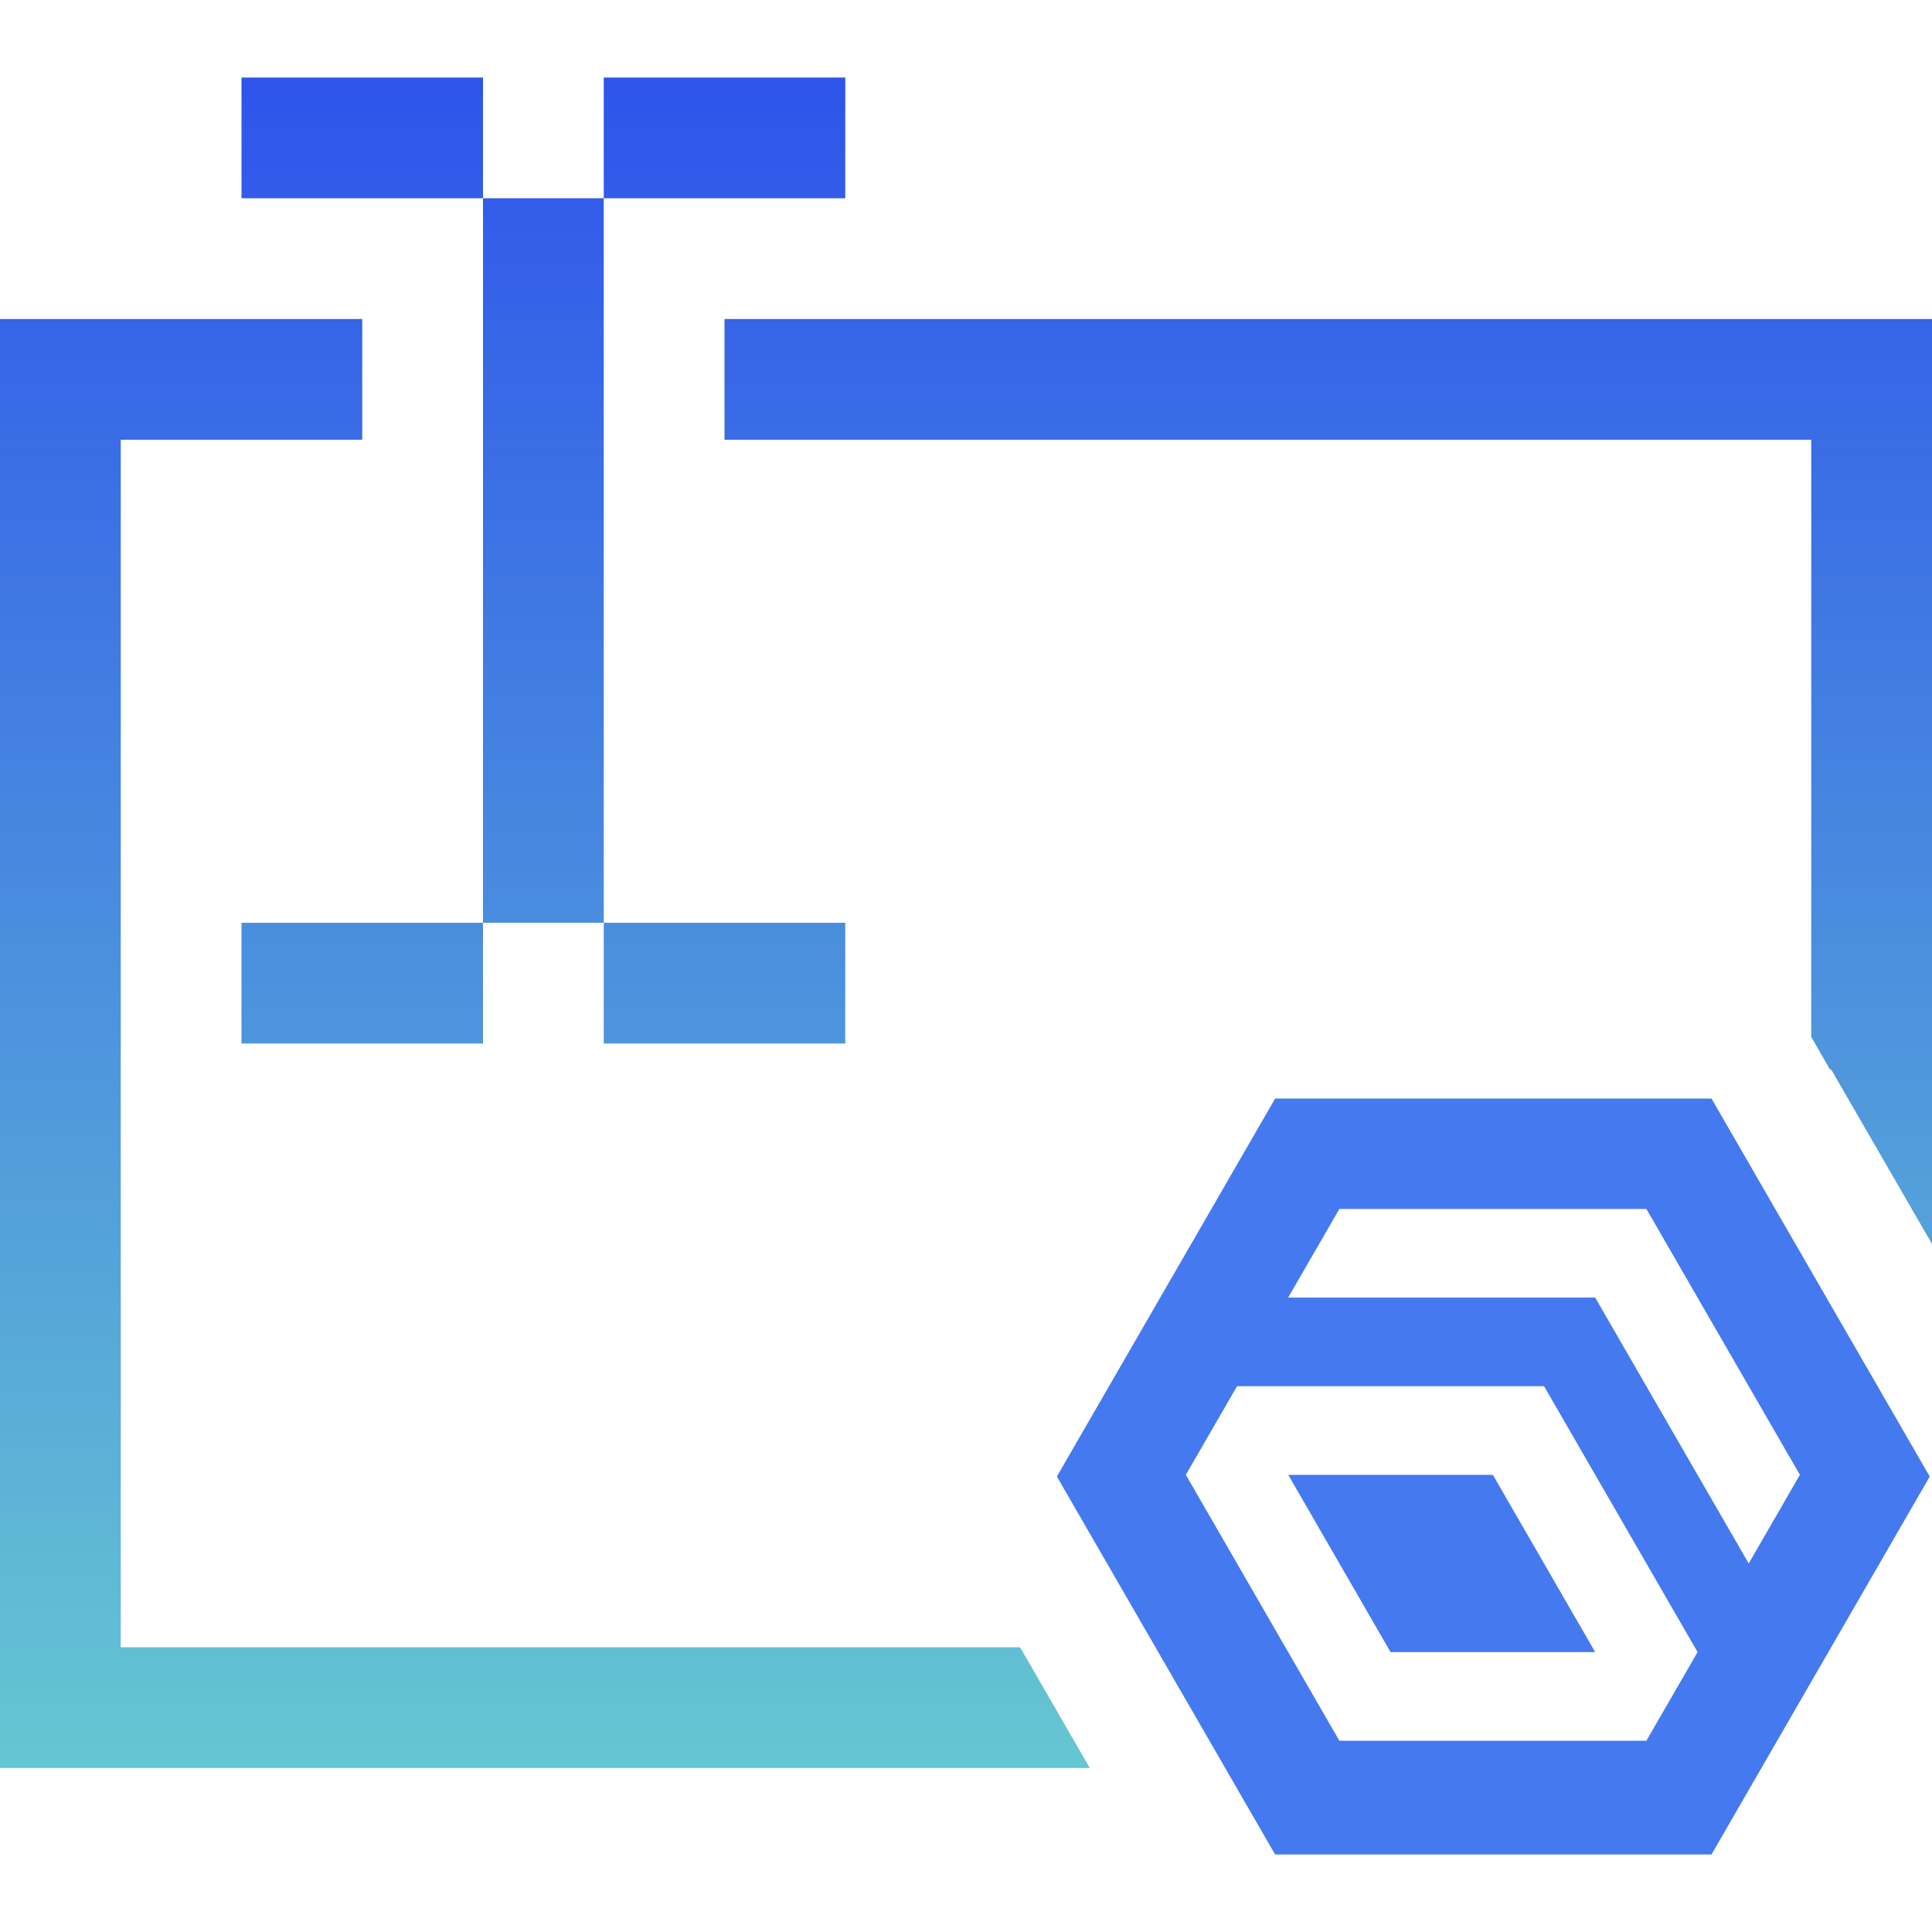
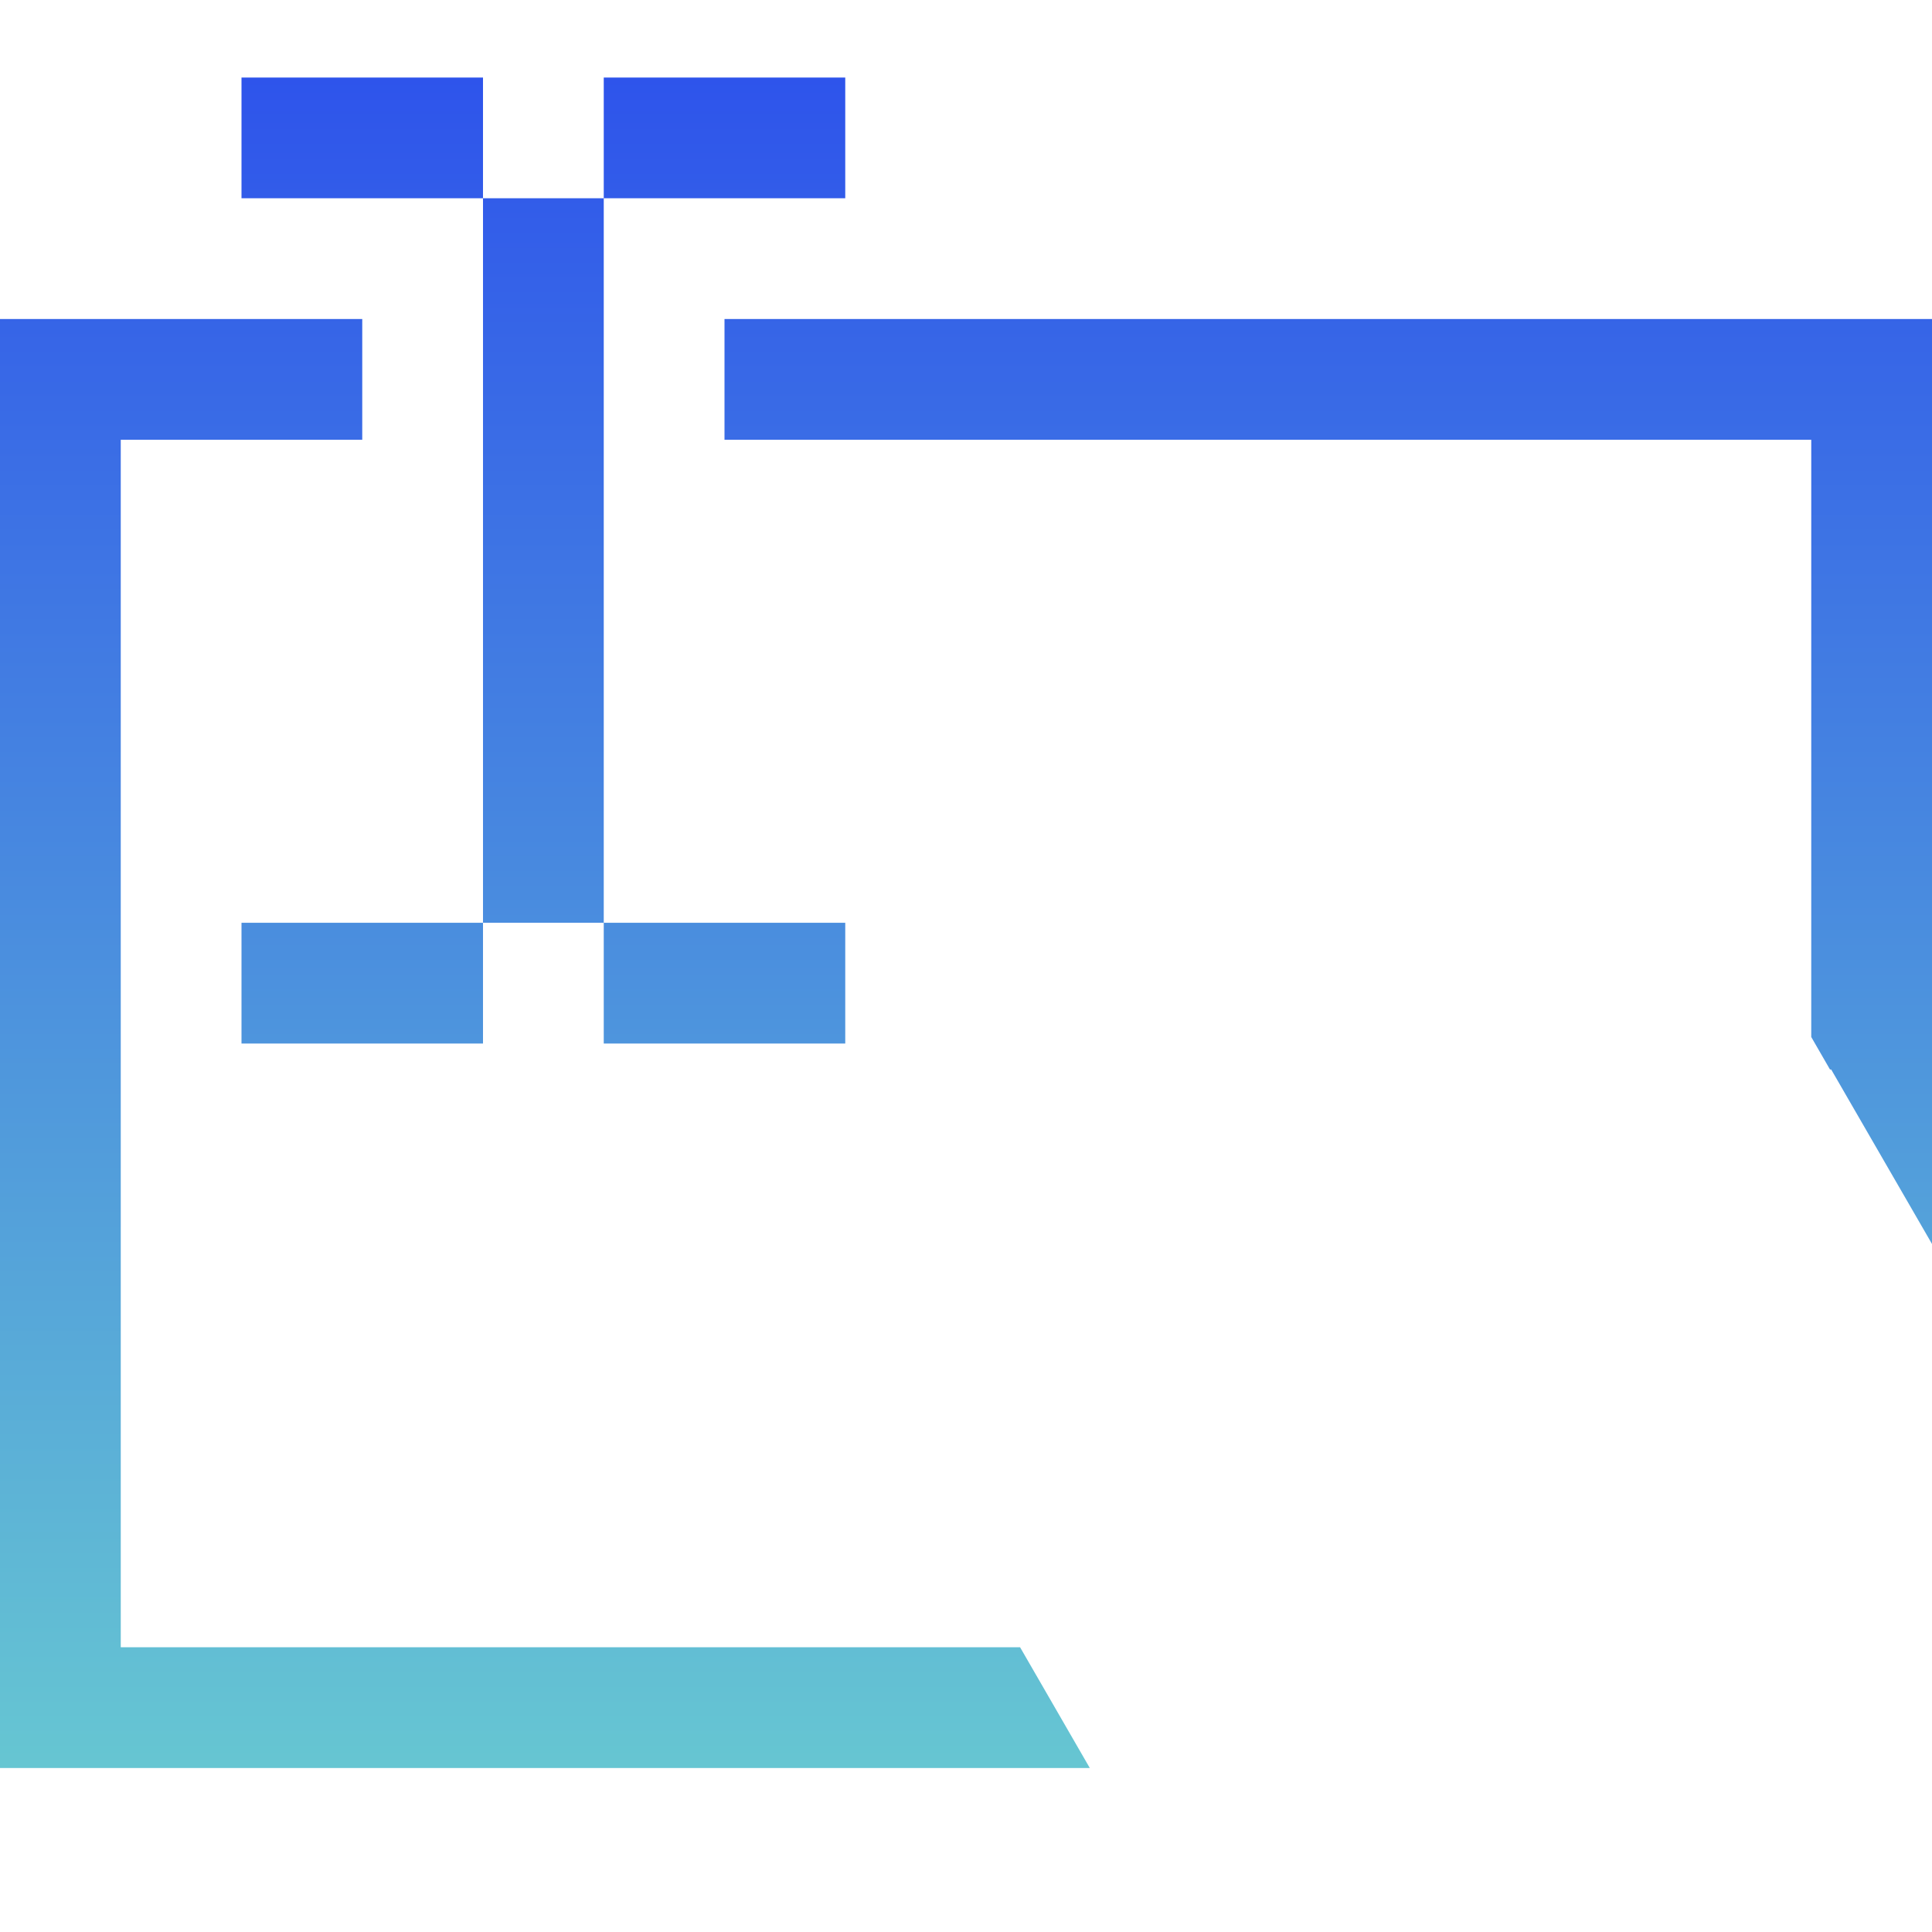
<svg xmlns="http://www.w3.org/2000/svg" version="1.1" id="Layer_1" x="0px" y="0px" viewBox="0 0 24 24" style="enable-background:new 0 0 24 24;" xml:space="preserve">
  <style type="text/css">
	.st0{fill:url(#SVGID_1_);}
	.st1{fill:#4579F0;}
</style>
  <linearGradient id="SVGID_1_" gradientUnits="userSpaceOnUse" x1="12" y1="0.963" x2="12" y2="21.963">
    <stop offset="0" style="stop-color:#2E54EB" />
    <stop offset="1" style="stop-color:#66C6D2" />
  </linearGradient>
  <path class="st0" d="M7.5,12.963v-1.5h3v1.5H7.5z M10.5,0.963h-3v1.5h3V0.963z M9,5.463h13.5v7.419l0.233,0.404h0.015  L24,15.453V3.963H9V5.463z M6,0.963H3v1.5h3V0.963z M7.5,11.463v-9H6v9H7.5z M12.672,20.463H1.5v-15h3v-1.5H0v18h13.538  L12.672,20.463z M3,12.963h3v-1.5H3V12.963z" />
  <g>
-     <polygon class="st1" points="16.003,18.321 17.274,20.523 19.816,20.523 18.545,18.321  " />
-     <path class="st1" d="M21.261,13.647h-5.421l-2.711,4.695l2.711,4.695h5.421l2.711-4.695L21.261,13.647z    M20.452,21.624h-3.814l-1.907-3.303l0.636-1.101l-0-0h3.814l1.907,3.303L20.452,21.624z M21.723,19.422   l-1.907-3.303h-3.814l0.636-1.101h3.814l1.907,3.303h-0L21.723,19.422z" />
-   </g>
+     </g>
</svg>